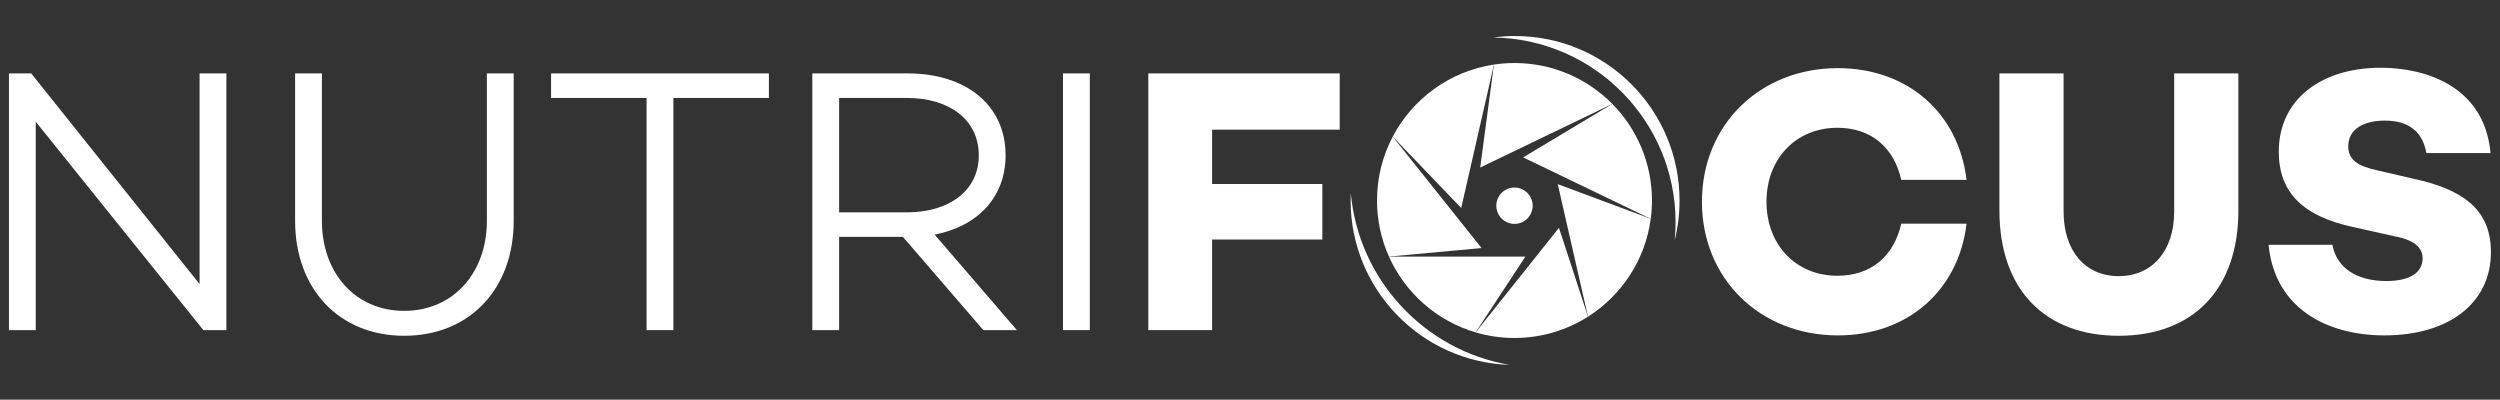
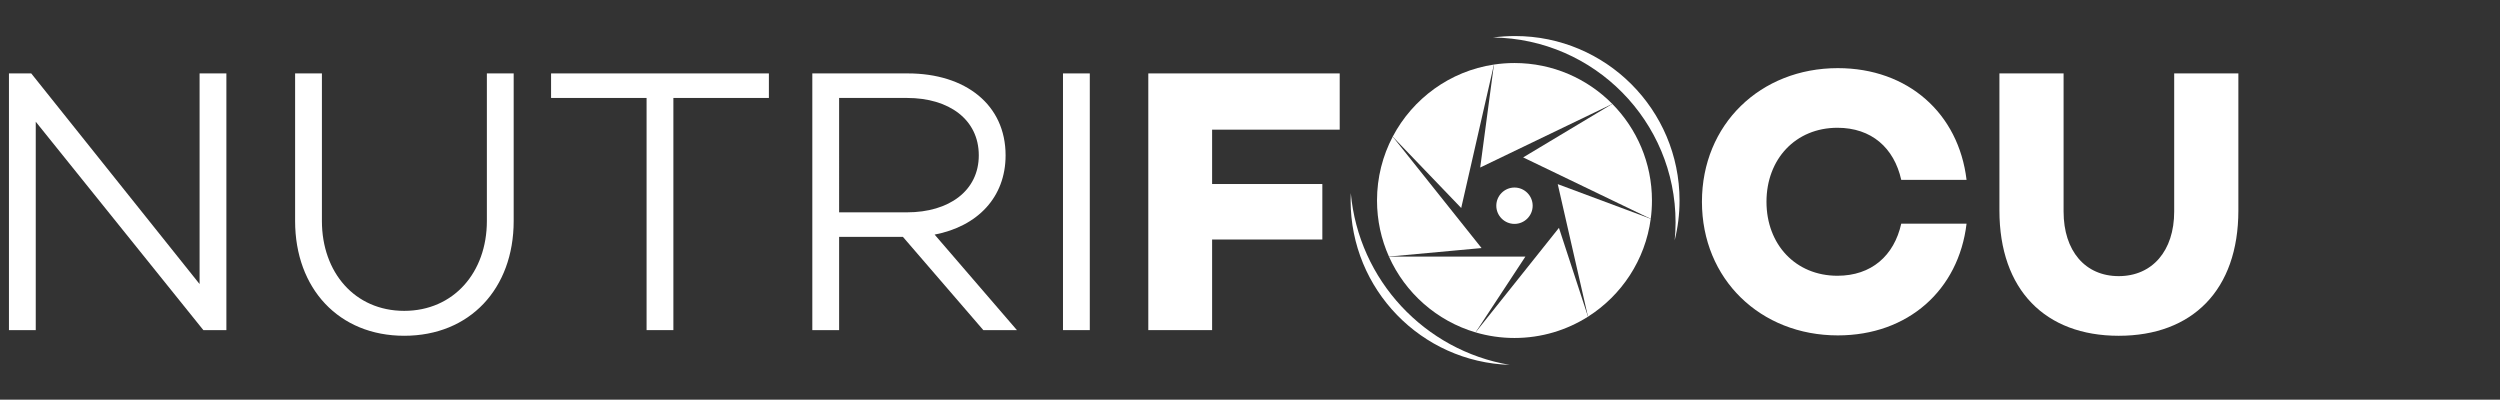
<svg xmlns="http://www.w3.org/2000/svg" version="1.1" id="Layer_1" x="0px" y="0px" width="772.5px" height="123.5px" viewBox="0 0 772.5 123.5" enable-background="new 0 0 772.5 123.5" xml:space="preserve">
  <rect x="0" y="0" width="772.5" height="123.5" fill="#333333" stroke="none" />
  <rect x="0.042" y="-0.129" fill="none" width="772.417" height="123.442" />
  <g>
    <g>
      <path fill="#FFFFFF" d="M69.954,102.005h-7.115L11.047,37.616v64.389H2.766v-79.32h6.882l52.024,65.089V22.685h8.281V102.005z" />
      <path fill="#FFFFFF" d="M158.727,68.293c0,20.879-13.531,35.46-33.827,35.46c-20.18,0-33.711-14.581-33.711-35.46V22.685h8.282    v45.608c0,15.864,10.149,27.762,25.429,27.762c15.281,0,25.546-11.898,25.546-27.762V22.685h8.281V68.293z" />
      <path fill="#FFFFFF" d="M208.074,30.267v71.738h-8.281V30.267h-29.511v-7.582h67.305v7.582H208.074z" />
      <path fill="#FFFFFF" d="M259.287,73.192v28.813h-8.281v-79.32h29.511c17.847,0,30.212,9.683,30.212,25.312    c0,12.948-8.631,21.93-21.93,24.496l25.429,29.512h-10.381L279,73.192H259.287z M280.284,65.61    c12.948,0,22.162-6.648,22.162-17.613c0-11.082-9.214-17.73-22.162-17.73h-20.997V65.61H280.284z" />
      <path fill="#FFFFFF" d="M336.746,102.005h-8.282v-79.32h8.282V102.005z" />
      <path fill="#FFFFFF" d="M374.541,56.862h34.062v17.147h-34.062v27.996h-19.713v-79.32h59.141v17.38h-39.428V56.862z" />
      <path fill="#FFFFFF" d="M587.486,69.11h20.18c-2.449,20.529-18.079,34.528-39.775,34.528c-23.912,0-41.992-17.381-41.992-41.293    c0-23.913,18.08-41.293,41.992-41.293c21.696,0,37.326,13.997,39.775,34.527h-20.18c-2.217-9.915-9.215-16.098-19.714-16.098    c-12.948,0-21.929,9.684-21.929,22.864c0,13.181,8.98,22.863,21.929,22.863C578.271,85.208,585.27,79.025,587.486,69.11z" />
      <path fill="#FFFFFF" d="M691.658,65.027c0,24.613-14.232,38.727-36.979,38.727c-22.629,0-36.859-14.114-36.859-38.727V22.685    h19.828v42.692c0,12.132,6.648,19.947,17.031,19.947c10.381,0,17.146-7.815,17.146-19.947V22.685h19.832V65.027z" />
-       <path fill="#FFFFFF" d="M769.583,47.298h-19.831c-1.049-5.949-4.783-10.033-12.831-10.033c-6.765,0-11.313,2.8-11.313,7.932    c0,4.316,3.148,6.183,9.096,7.465l11.083,2.566c14.464,3.15,23.912,8.981,23.912,22.63c0,15.863-13.065,25.779-32.894,25.779    c-17.848,0-33.943-8.399-35.812-27.996h19.717c1.282,6.999,7.347,11.199,16.678,11.199c7.35,0,11.199-2.684,11.199-7.001    c0-2.682-1.634-5.481-8.398-6.766l-13.066-2.916c-15.63-3.382-22.979-10.73-22.979-23.328c0-15.865,12.833-25.896,31.496-25.896    C748.469,20.936,767.6,25.951,769.583,47.298z" />
    </g>
    <g>
      <path fill-rule="evenodd" clip-rule="evenodd" fill="#FFFFFF" d="M467.978,69.183c3.094,0,5.616-2.524,5.616-5.617    c0-3.093-2.522-5.617-5.616-5.617c-3.097,0-5.62,2.523-5.62,5.617C462.357,66.658,464.881,69.183,467.978,69.183z" />
      <path fill-rule="evenodd" clip-rule="evenodd" fill="#FFFFFF" d="M466.494,112.744c-27.295-0.879-49.153-23.283-49.153-50.79    c0-0.772,0.021-1.54,0.055-2.301C419.822,86.565,440.217,108.292,466.494,112.744z" />
      <path fill-rule="evenodd" clip-rule="evenodd" fill="#FFFFFF" d="M461.37,11.588c2.224-0.297,4.49-0.452,6.792-0.452    c28.064,0,50.818,22.751,50.818,50.818c0,4.237-0.521,8.354-1.5,12.291c0.178-1.821,0.27-3.666,0.27-5.532    C517.75,37.41,492.574,11.993,461.37,11.588z" />
      <g>
        <path fill-rule="evenodd" clip-rule="evenodd" fill="#FFFFFF" d="M461.63,19.945l-7.636,33.452l0.003-0.001L461.63,19.945     L461.63,19.945z M457.383,51.767l4.247-31.821c2.069-0.309,4.188-0.472,6.348-0.472c11.827,0,22.523,4.836,30.225,12.635     L457.383,51.767z" />
        <path fill-rule="evenodd" clip-rule="evenodd" fill="#FFFFFF" d="M498.202,32.109l-27.547,16.527l39.422,18.983     c0.251-1.854,0.378-3.744,0.378-5.666C510.455,50.32,505.777,39.779,498.202,32.109z" />
        <path fill-rule="evenodd" clip-rule="evenodd" fill="#FFFFFF" d="M510.077,67.619l-29.533-14.222v0.001L510.077,67.619     L510.077,67.619z M481.344,56.9l28.733,10.719c-1.695,12.72-9.019,23.66-19.386,30.235L481.344,56.9z" />
        <path fill-rule="evenodd" clip-rule="evenodd" fill="#FFFFFF" d="M490.688,97.856l-0.009-0.04l-8.965-27.411l-25.762,32.301     c3.811,1.124,7.846,1.728,12.024,1.728C476.329,104.434,484.119,102.019,490.688,97.856z" />
        <path fill-rule="evenodd" clip-rule="evenodd" fill="#FFFFFF" d="M471.353,79.28h-42.172c5.03,11.244,14.801,19.9,26.772,23.426     L471.353,79.28z" />
        <path fill-rule="evenodd" clip-rule="evenodd" fill="#FFFFFF" d="M457.803,76.65L430.35,42.225     c-3.099,5.895-4.854,12.608-4.854,19.729c0,6.173,1.319,12.034,3.686,17.326L457.803,76.65z" />
        <path fill-rule="evenodd" clip-rule="evenodd" fill="#FFFFFF" d="M430.352,42.222l0.018,0.023l21.144,22.026l10.117-44.326     C448.017,21.983,436.52,30.483,430.352,42.222z" />
      </g>
    </g>
  </g>
</svg>